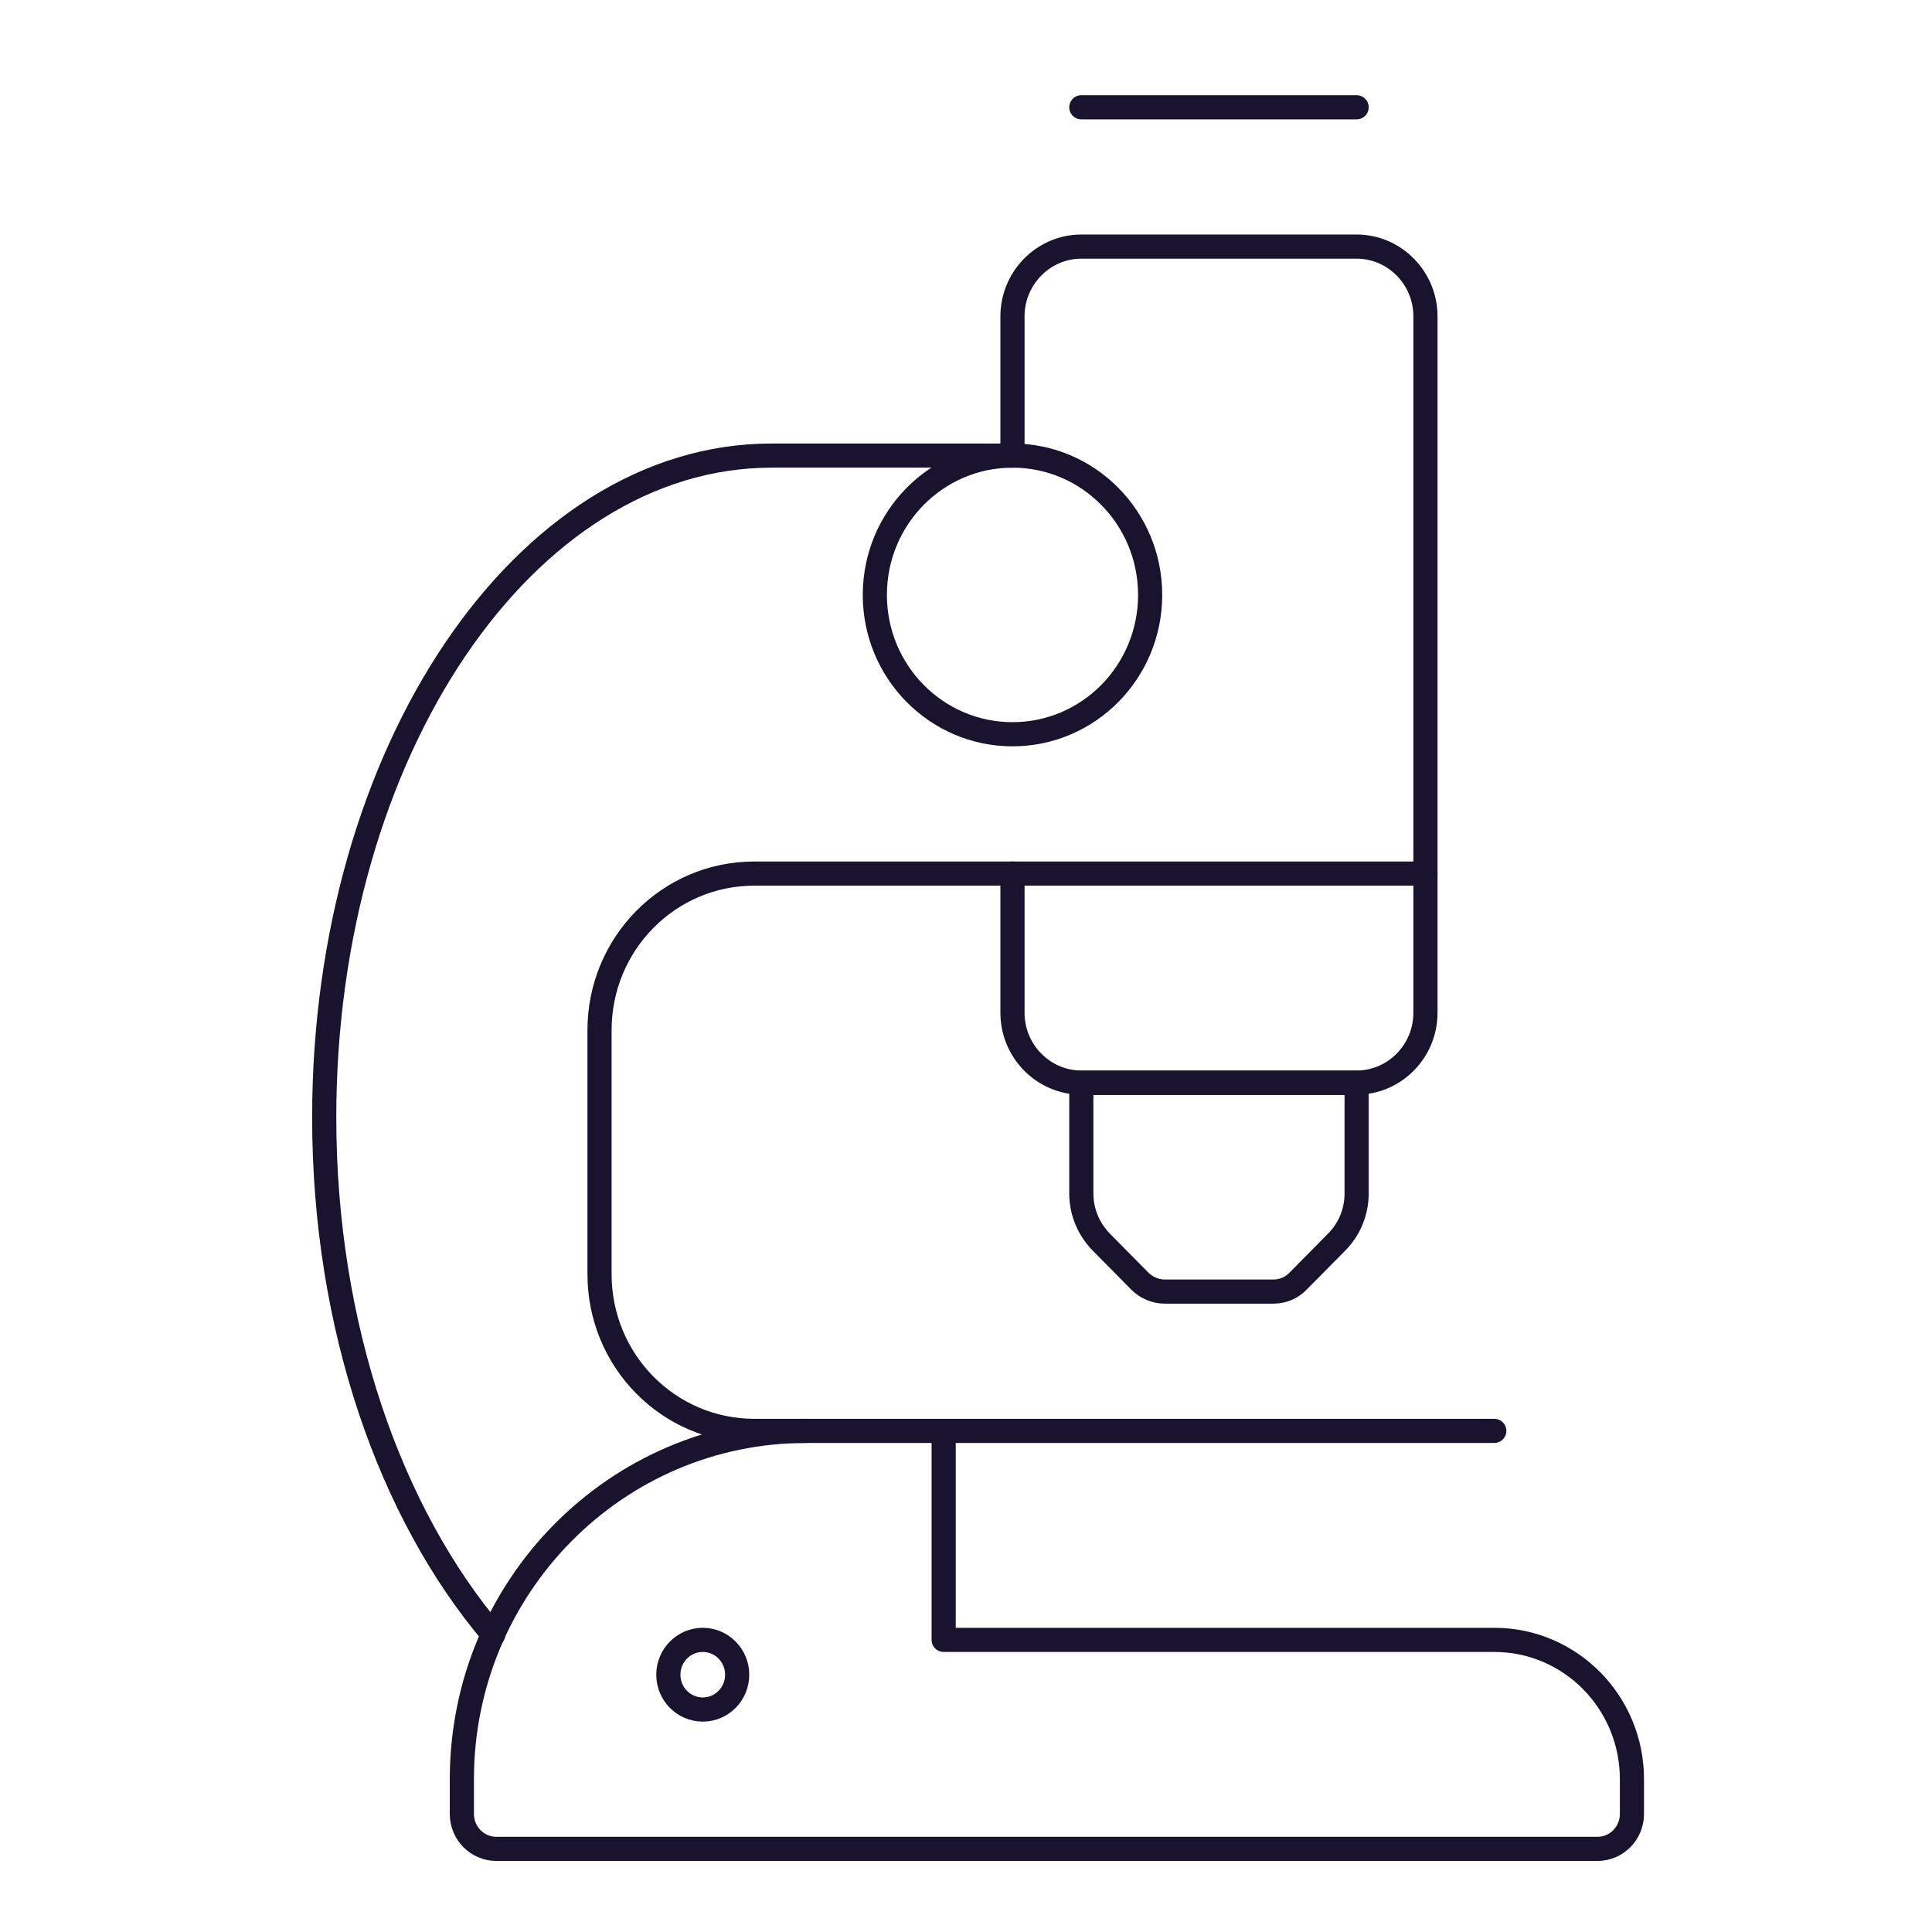
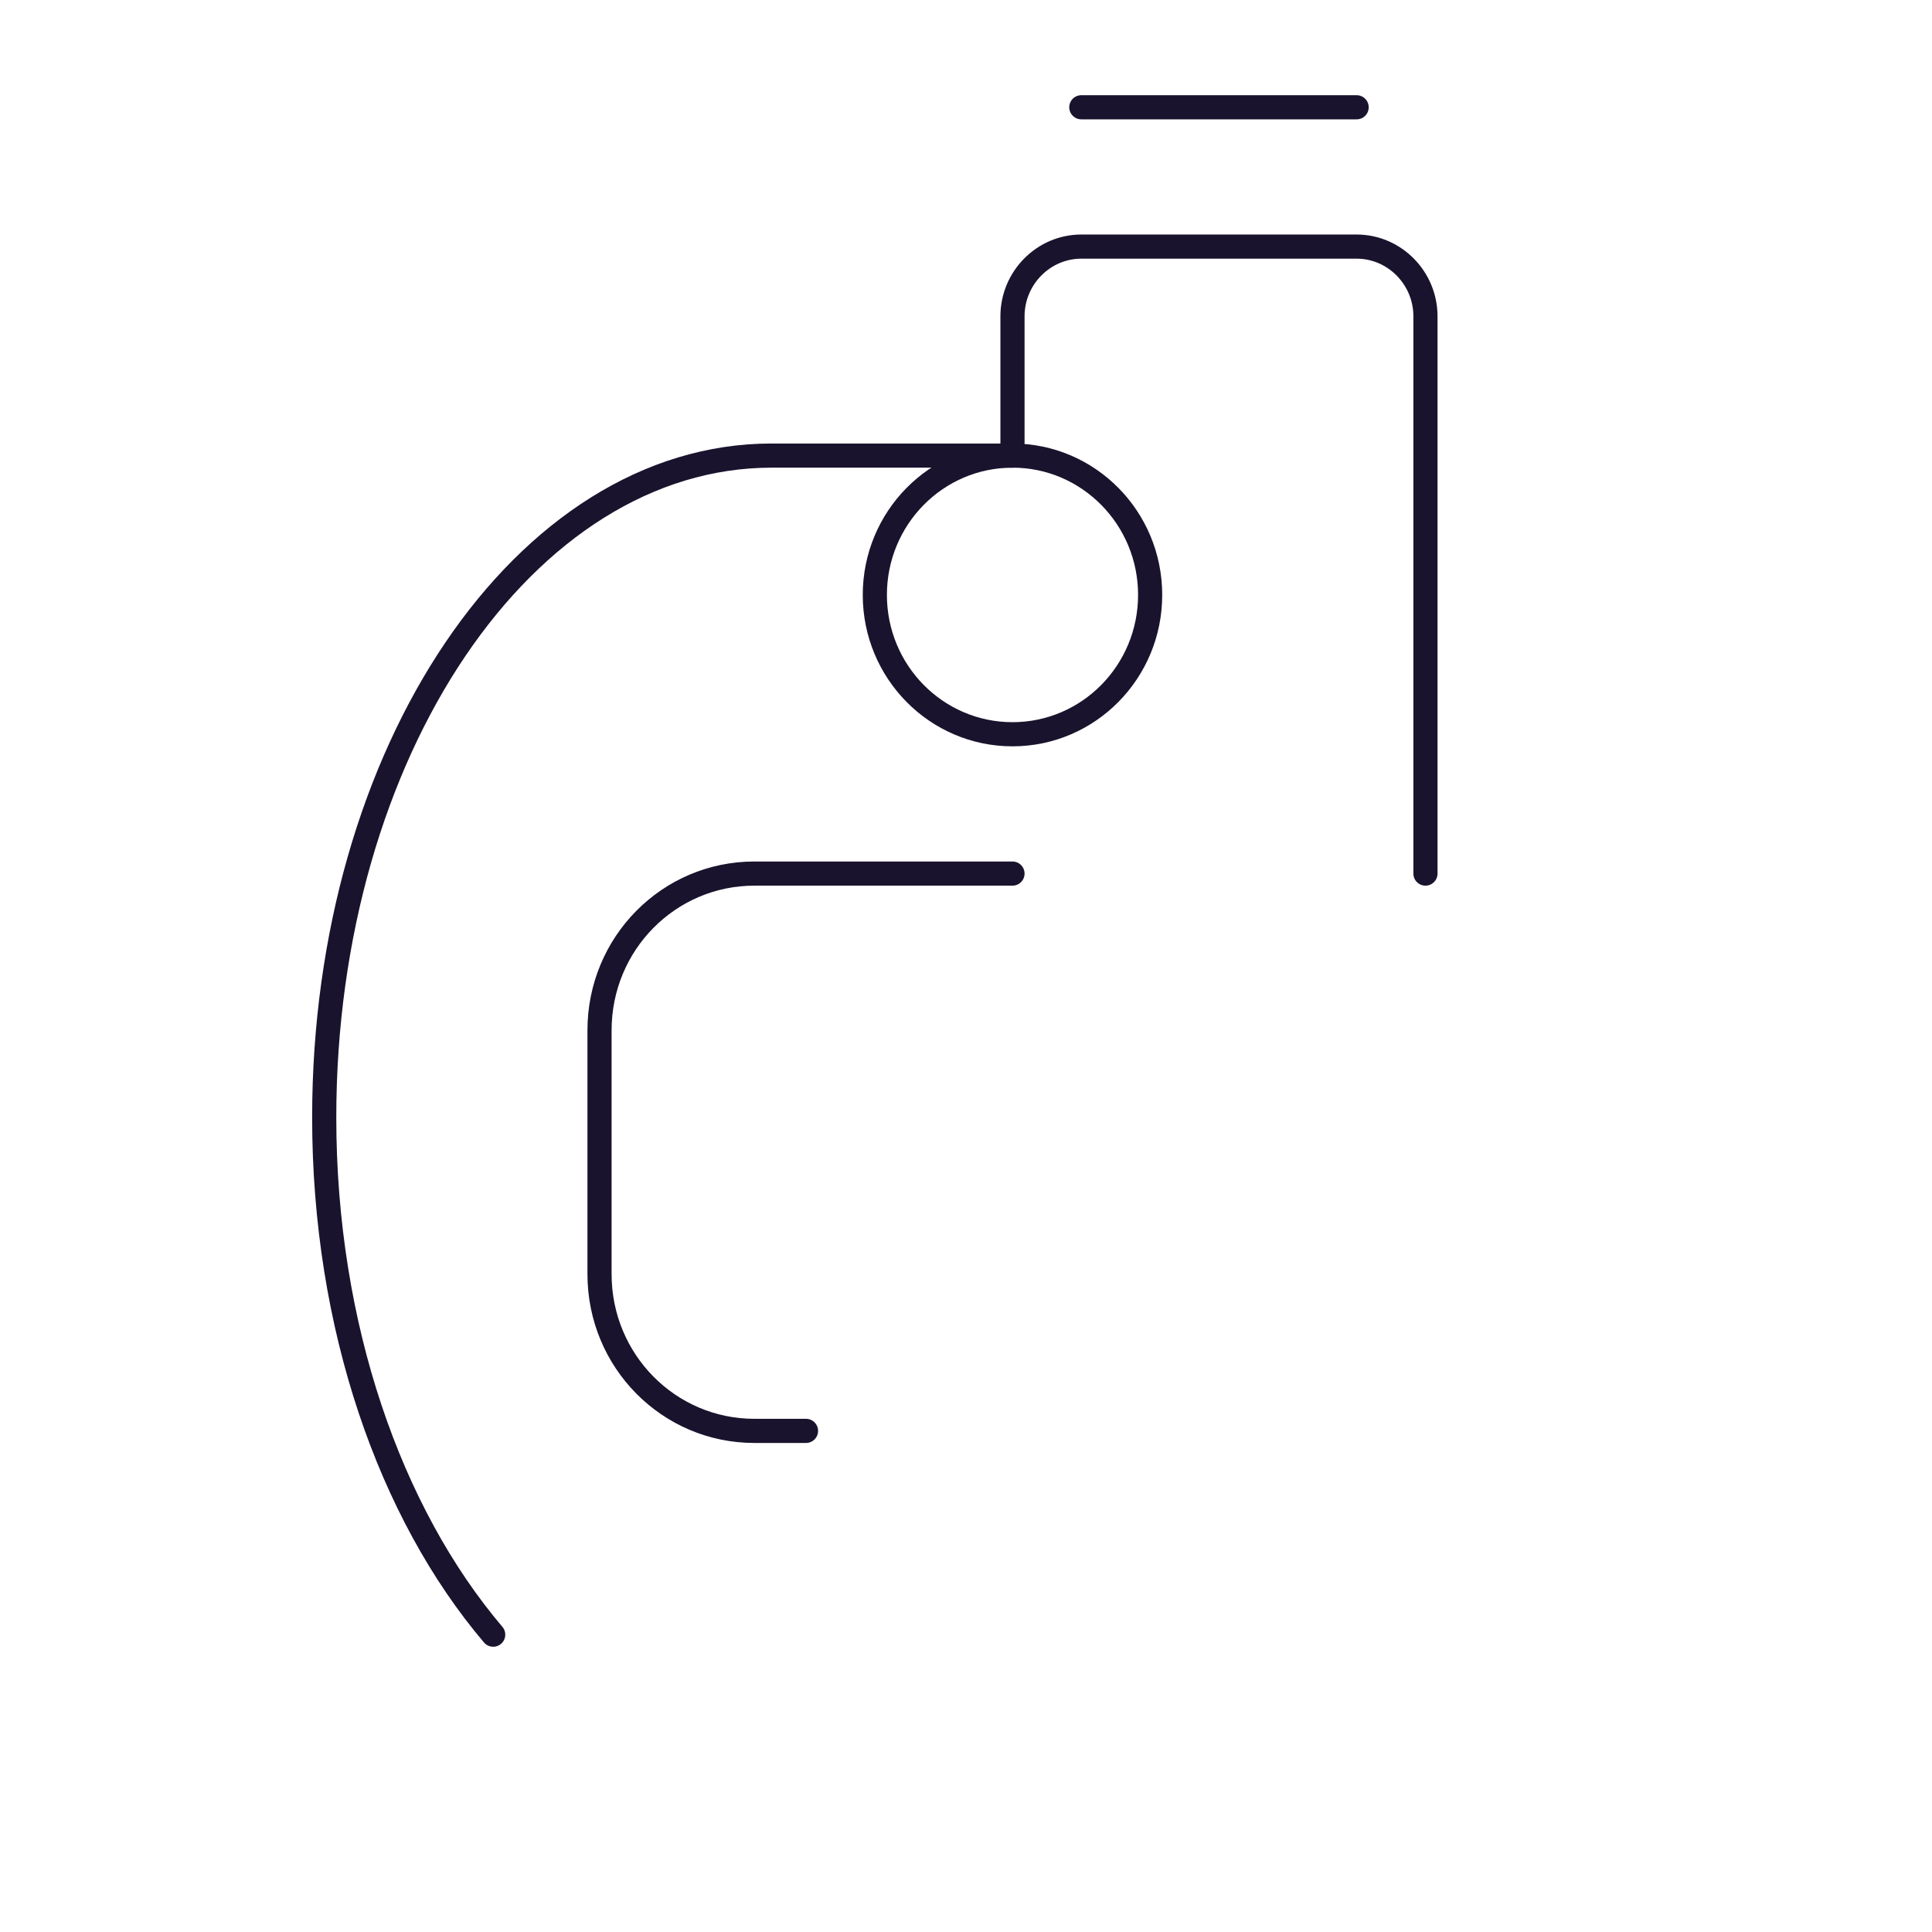
<svg xmlns="http://www.w3.org/2000/svg" width="80" height="80" viewBox="0 0 80 80" fill="none">
  <path d="M41.925 18.865V13.096C41.925 11.51 43.208 10.211 44.775 10.211H56.175C57.742 10.211 59.025 11.51 59.025 13.096V36.173" stroke="#1A132D" stroke-linecap="round" stroke-linejoin="round" />
-   <path d="M52.741 53.481H48.224C47.839 53.481 47.483 53.322 47.212 53.062L45.616 51.447C45.074 50.899 44.775 50.178 44.775 49.413V44.841H56.175V49.413C56.175 50.178 55.876 50.913 55.334 51.447L53.738 53.062C53.468 53.337 53.111 53.481 52.727 53.481H52.741Z" stroke="#1A132D" stroke-linecap="round" stroke-linejoin="round" />
-   <path d="M41.925 36.173H59.025V41.942C59.025 43.529 57.742 44.827 56.175 44.827H44.775C43.208 44.827 41.925 43.529 41.925 41.942V36.173Z" stroke="#1A132D" stroke-linecap="round" stroke-linejoin="round" />
  <path d="M44.775 4.442H56.175" stroke="#1A132D" stroke-linecap="round" stroke-linejoin="round" />
  <path d="M41.925 30.404C45.073 30.404 47.625 27.821 47.625 24.635C47.625 21.448 45.073 18.865 41.925 18.865C38.777 18.865 36.225 21.448 36.225 24.635C36.225 27.821 38.777 30.404 41.925 30.404Z" stroke="#1A132D" stroke-linecap="round" stroke-linejoin="round" />
-   <path d="M39.075 67.904V59.25H33.375C25.509 59.25 19.125 65.712 19.125 73.673V75.115C19.125 75.909 19.766 76.558 20.55 76.558H66.15C66.934 76.558 67.575 75.909 67.575 75.115V73.673C67.575 70.486 65.024 67.904 61.875 67.904H39.075Z" stroke="#1A132D" stroke-linecap="round" stroke-linejoin="round" />
-   <path d="M39.075 59.25H61.875" stroke="#1A132D" stroke-linecap="round" stroke-linejoin="round" />
  <path d="M33.375 59.25H31.238C27.689 59.25 24.825 56.351 24.825 52.76V42.663C24.825 39.072 27.689 36.173 31.238 36.173H41.925" stroke="#1A132D" stroke-linecap="round" stroke-linejoin="round" />
  <path d="M20.422 67.688C16.161 62.668 13.425 54.938 13.425 46.269C13.425 31.139 21.718 18.865 31.95 18.865H41.925" stroke="#1A132D" stroke-linecap="round" stroke-linejoin="round" />
-   <path d="M29.1 70.788C29.887 70.788 30.525 70.143 30.525 69.346C30.525 68.55 29.887 67.904 29.1 67.904C28.313 67.904 27.675 68.55 27.675 69.346C27.675 70.143 28.313 70.788 29.1 70.788Z" stroke="#1A132D" stroke-linecap="round" stroke-linejoin="round" />
</svg>